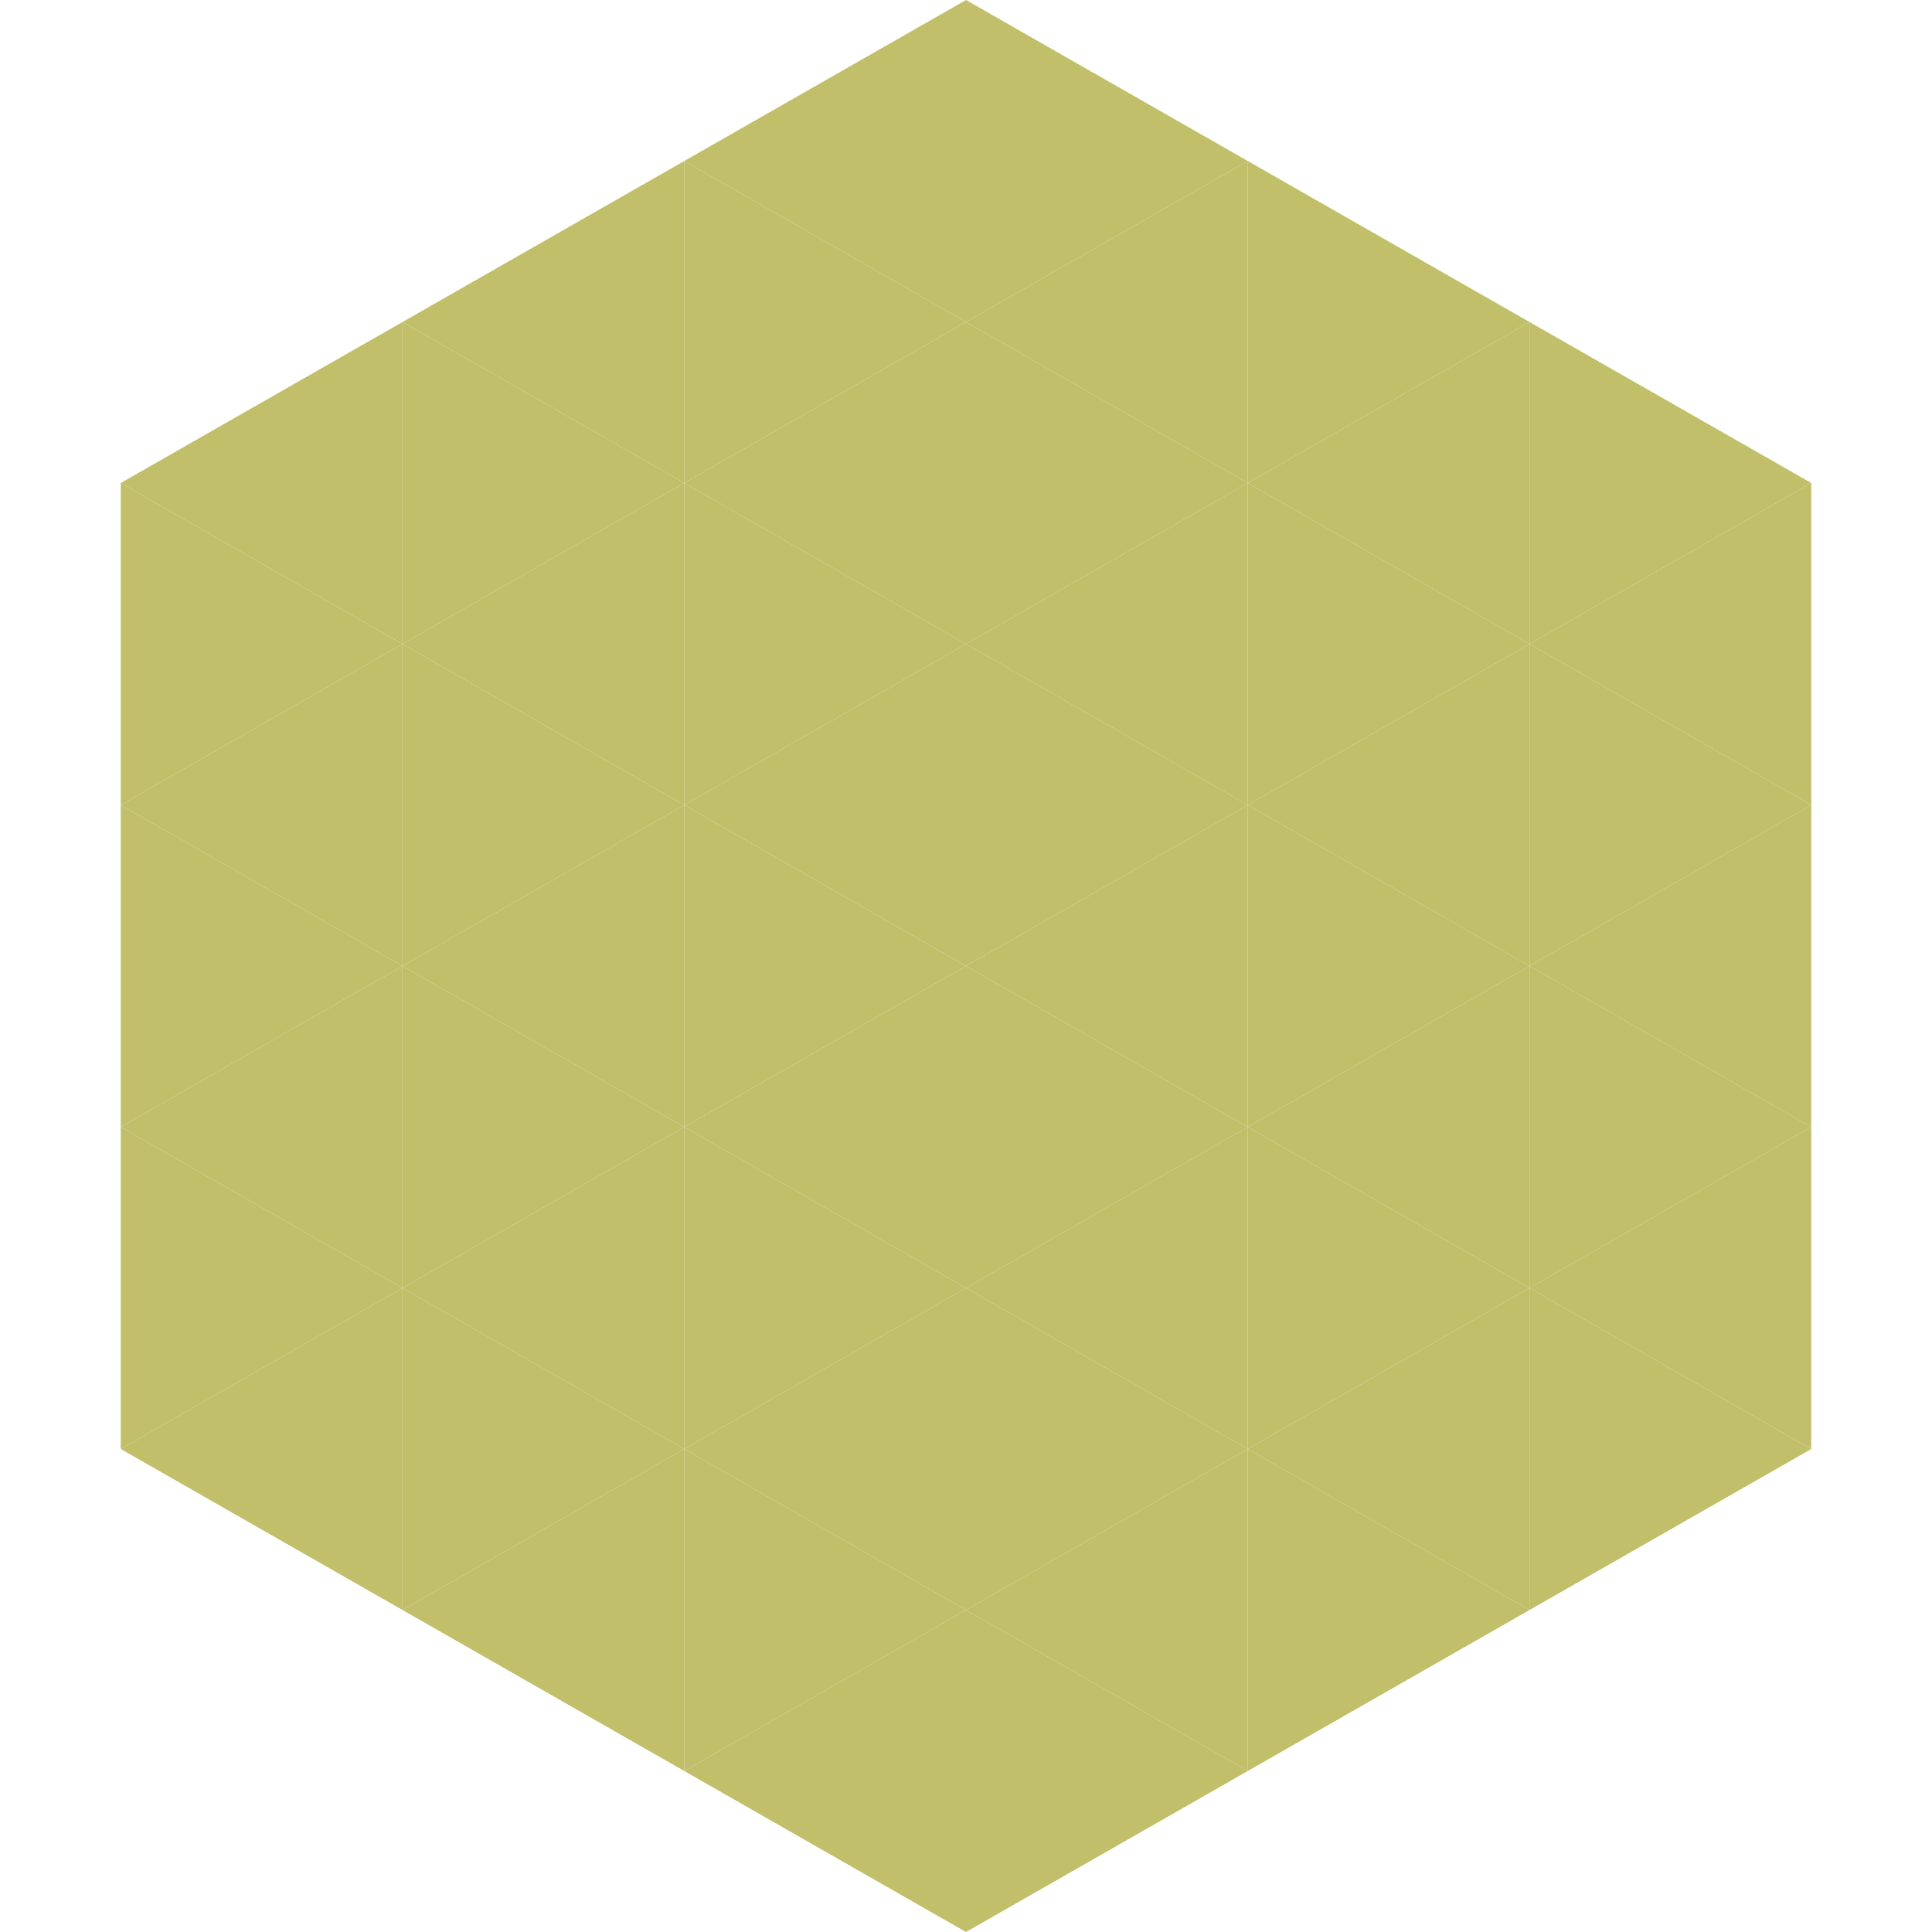
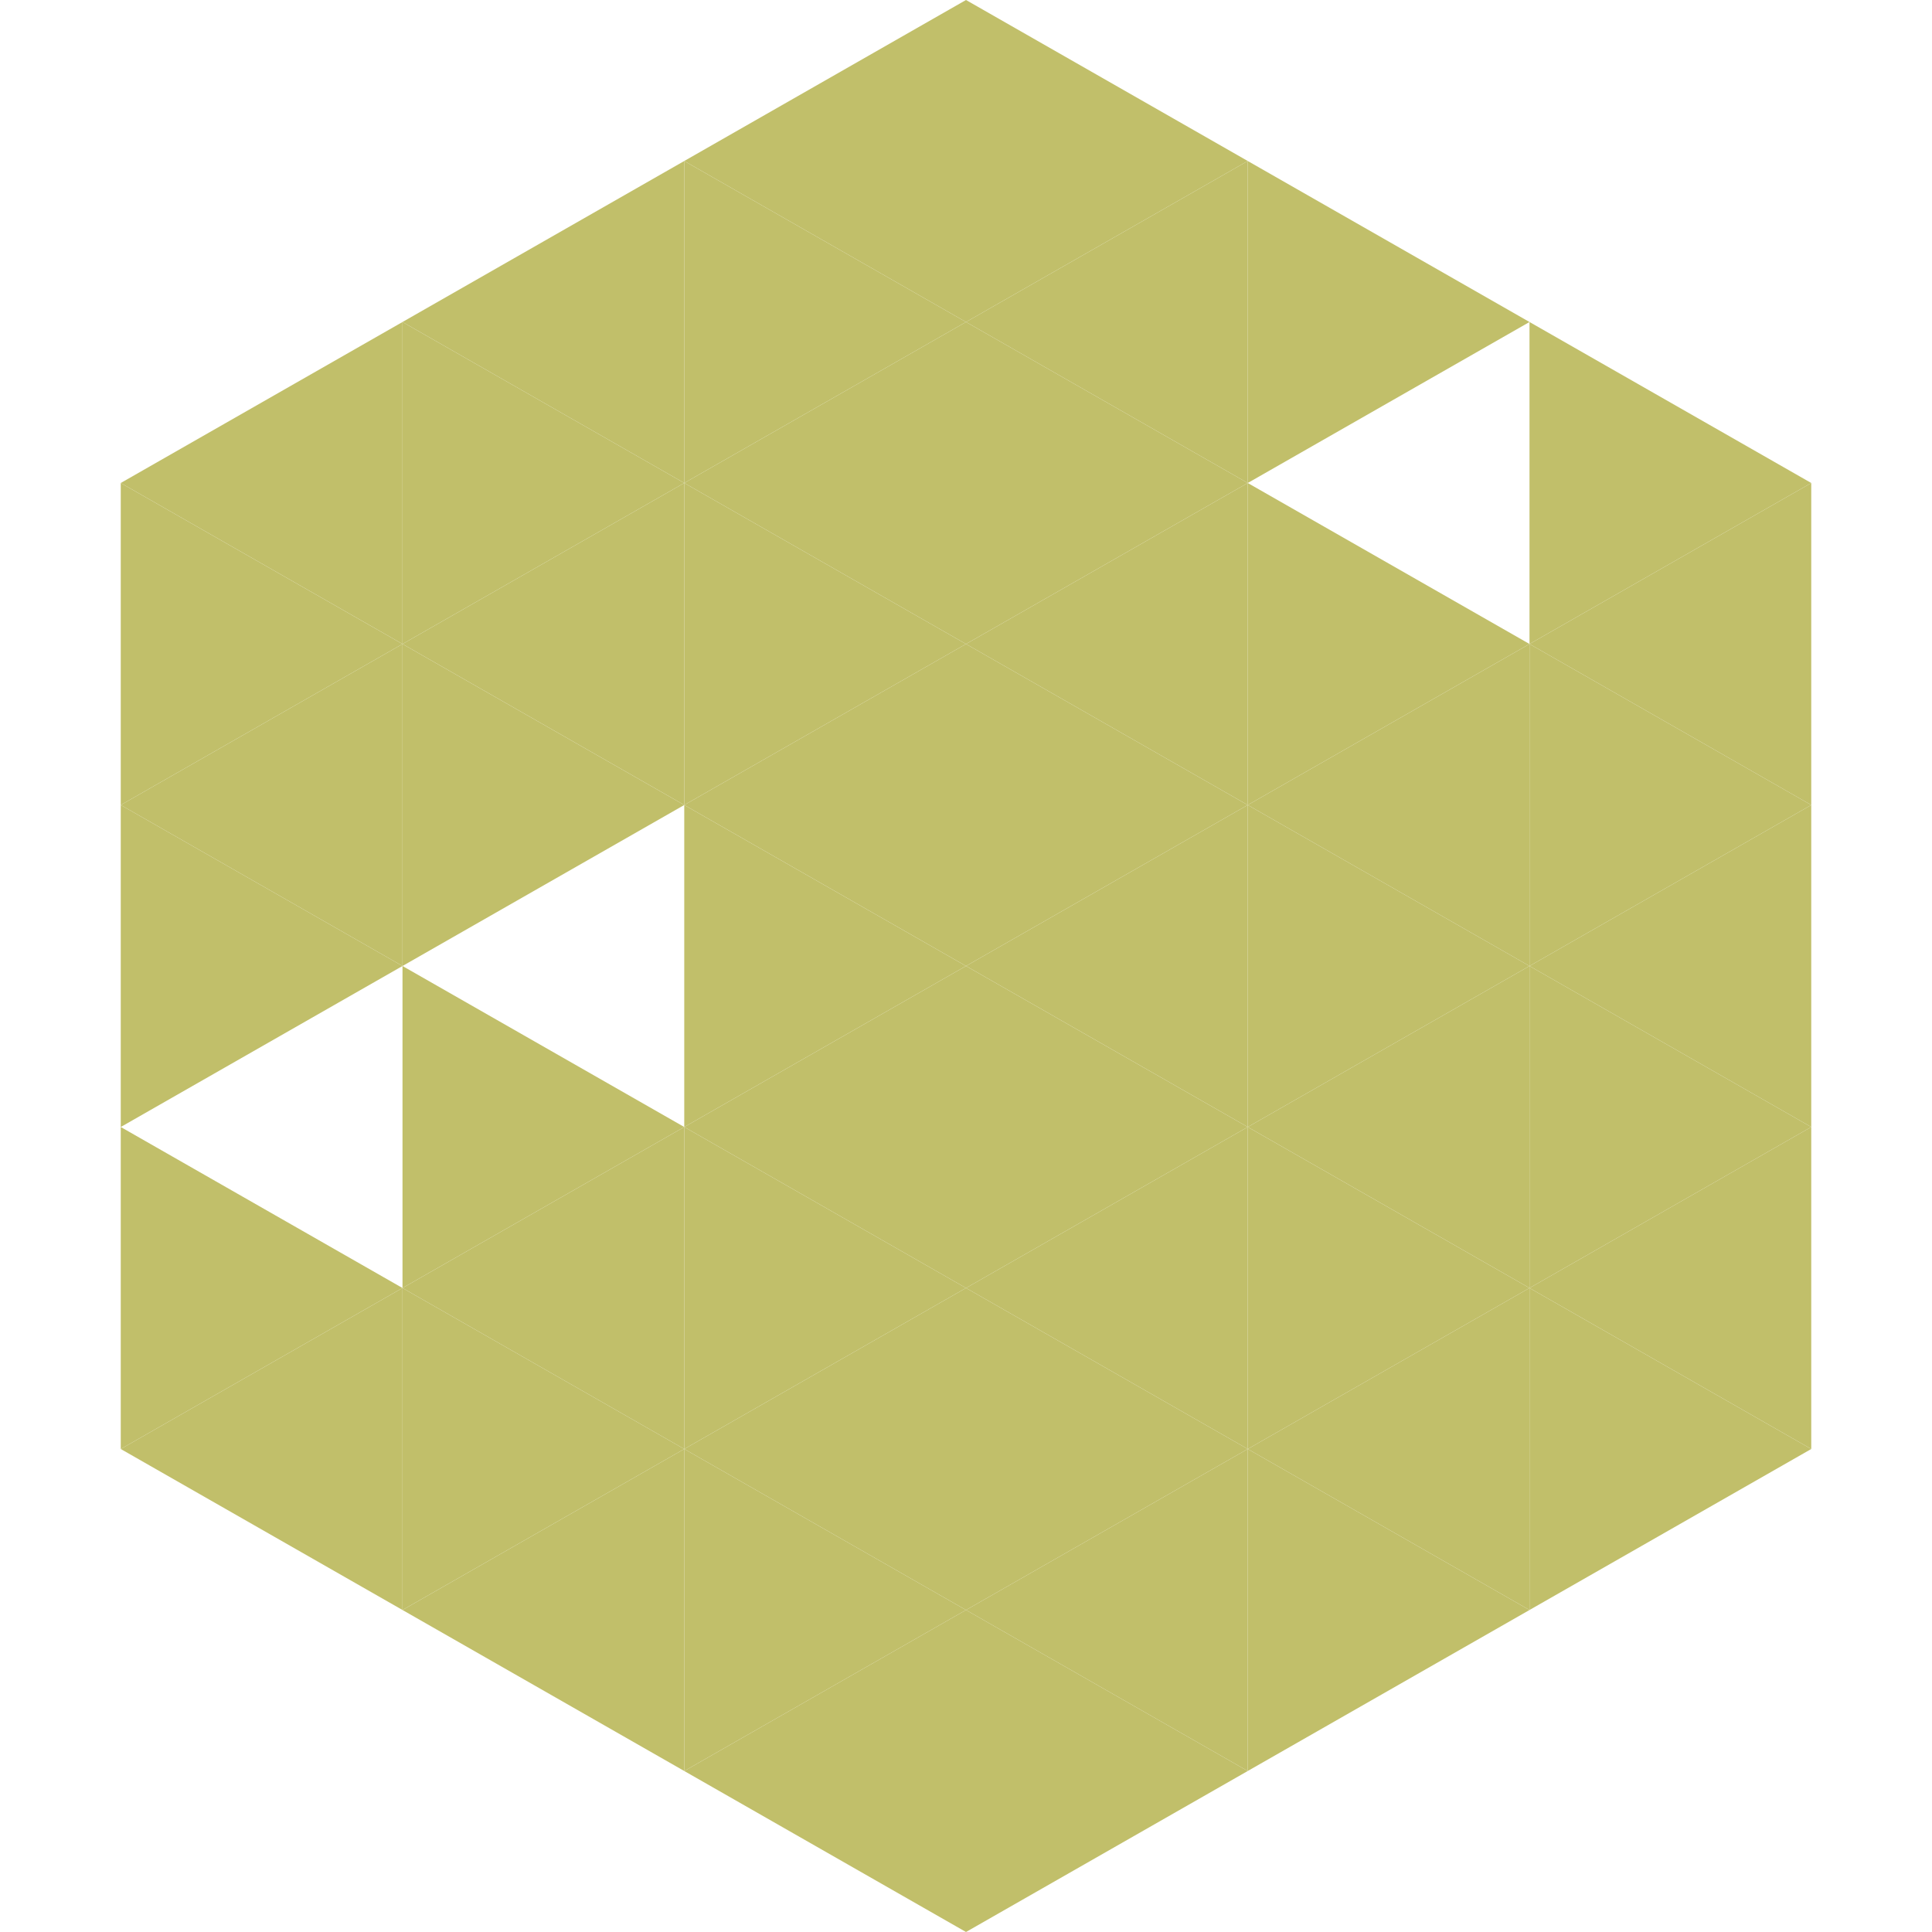
<svg xmlns="http://www.w3.org/2000/svg" width="240" height="240">
  <polygon points="50,40 15,60 50,80" style="fill:rgb(193,191,106)" />
  <polygon points="190,40 225,60 190,80" style="fill:rgb(193,191,106)" />
  <polygon points="15,60 50,80 15,100" style="fill:rgb(193,191,106)" />
  <polygon points="225,60 190,80 225,100" style="fill:rgb(193,191,106)" />
  <polygon points="50,80 15,100 50,120" style="fill:rgb(193,191,106)" />
  <polygon points="190,80 225,100 190,120" style="fill:rgb(193,191,106)" />
  <polygon points="15,100 50,120 15,140" style="fill:rgb(193,191,106)" />
  <polygon points="225,100 190,120 225,140" style="fill:rgb(193,191,106)" />
-   <polygon points="50,120 15,140 50,160" style="fill:rgb(193,191,106)" />
  <polygon points="190,120 225,140 190,160" style="fill:rgb(193,191,106)" />
  <polygon points="15,140 50,160 15,180" style="fill:rgb(193,191,106)" />
  <polygon points="225,140 190,160 225,180" style="fill:rgb(193,191,106)" />
  <polygon points="50,160 15,180 50,200" style="fill:rgb(193,191,106)" />
  <polygon points="190,160 225,180 190,200" style="fill:rgb(193,191,106)" />
  <polygon points="15,180 50,200 15,220" style="fill:rgb(255,255,255); fill-opacity:0" />
-   <polygon points="225,180 190,200 225,220" style="fill:rgb(255,255,255); fill-opacity:0" />
  <polygon points="50,0 85,20 50,40" style="fill:rgb(255,255,255); fill-opacity:0" />
  <polygon points="190,0 155,20 190,40" style="fill:rgb(255,255,255); fill-opacity:0" />
  <polygon points="85,20 50,40 85,60" style="fill:rgb(193,191,106)" />
  <polygon points="155,20 190,40 155,60" style="fill:rgb(193,191,106)" />
  <polygon points="50,40 85,60 50,80" style="fill:rgb(193,191,106)" />
-   <polygon points="190,40 155,60 190,80" style="fill:rgb(193,191,106)" />
  <polygon points="85,60 50,80 85,100" style="fill:rgb(193,191,106)" />
  <polygon points="155,60 190,80 155,100" style="fill:rgb(193,191,106)" />
  <polygon points="50,80 85,100 50,120" style="fill:rgb(193,191,106)" />
  <polygon points="190,80 155,100 190,120" style="fill:rgb(193,191,106)" />
-   <polygon points="85,100 50,120 85,140" style="fill:rgb(193,191,106)" />
  <polygon points="155,100 190,120 155,140" style="fill:rgb(193,191,106)" />
  <polygon points="50,120 85,140 50,160" style="fill:rgb(193,191,106)" />
  <polygon points="190,120 155,140 190,160" style="fill:rgb(193,191,106)" />
  <polygon points="85,140 50,160 85,180" style="fill:rgb(193,191,106)" />
  <polygon points="155,140 190,160 155,180" style="fill:rgb(193,191,106)" />
  <polygon points="50,160 85,180 50,200" style="fill:rgb(193,191,106)" />
  <polygon points="190,160 155,180 190,200" style="fill:rgb(193,191,106)" />
  <polygon points="85,180 50,200 85,220" style="fill:rgb(193,191,106)" />
  <polygon points="155,180 190,200 155,220" style="fill:rgb(193,191,106)" />
  <polygon points="120,0 85,20 120,40" style="fill:rgb(193,191,106)" />
  <polygon points="120,0 155,20 120,40" style="fill:rgb(193,191,106)" />
  <polygon points="85,20 120,40 85,60" style="fill:rgb(193,191,106)" />
  <polygon points="155,20 120,40 155,60" style="fill:rgb(193,191,106)" />
  <polygon points="120,40 85,60 120,80" style="fill:rgb(193,191,106)" />
  <polygon points="120,40 155,60 120,80" style="fill:rgb(193,191,106)" />
  <polygon points="85,60 120,80 85,100" style="fill:rgb(193,191,106)" />
  <polygon points="155,60 120,80 155,100" style="fill:rgb(193,191,106)" />
  <polygon points="120,80 85,100 120,120" style="fill:rgb(193,191,106)" />
  <polygon points="120,80 155,100 120,120" style="fill:rgb(193,191,106)" />
  <polygon points="85,100 120,120 85,140" style="fill:rgb(193,191,106)" />
  <polygon points="155,100 120,120 155,140" style="fill:rgb(193,191,106)" />
  <polygon points="120,120 85,140 120,160" style="fill:rgb(193,191,106)" />
  <polygon points="120,120 155,140 120,160" style="fill:rgb(193,191,106)" />
  <polygon points="85,140 120,160 85,180" style="fill:rgb(193,191,106)" />
  <polygon points="155,140 120,160 155,180" style="fill:rgb(193,191,106)" />
  <polygon points="120,160 85,180 120,200" style="fill:rgb(193,191,106)" />
  <polygon points="120,160 155,180 120,200" style="fill:rgb(193,191,106)" />
  <polygon points="85,180 120,200 85,220" style="fill:rgb(193,191,106)" />
  <polygon points="155,180 120,200 155,220" style="fill:rgb(193,191,106)" />
  <polygon points="120,200 85,220 120,240" style="fill:rgb(193,191,106)" />
  <polygon points="120,200 155,220 120,240" style="fill:rgb(193,191,106)" />
-   <polygon points="85,220 120,240 85,260" style="fill:rgb(255,255,255); fill-opacity:0" />
  <polygon points="155,220 120,240 155,260" style="fill:rgb(255,255,255); fill-opacity:0" />
</svg>